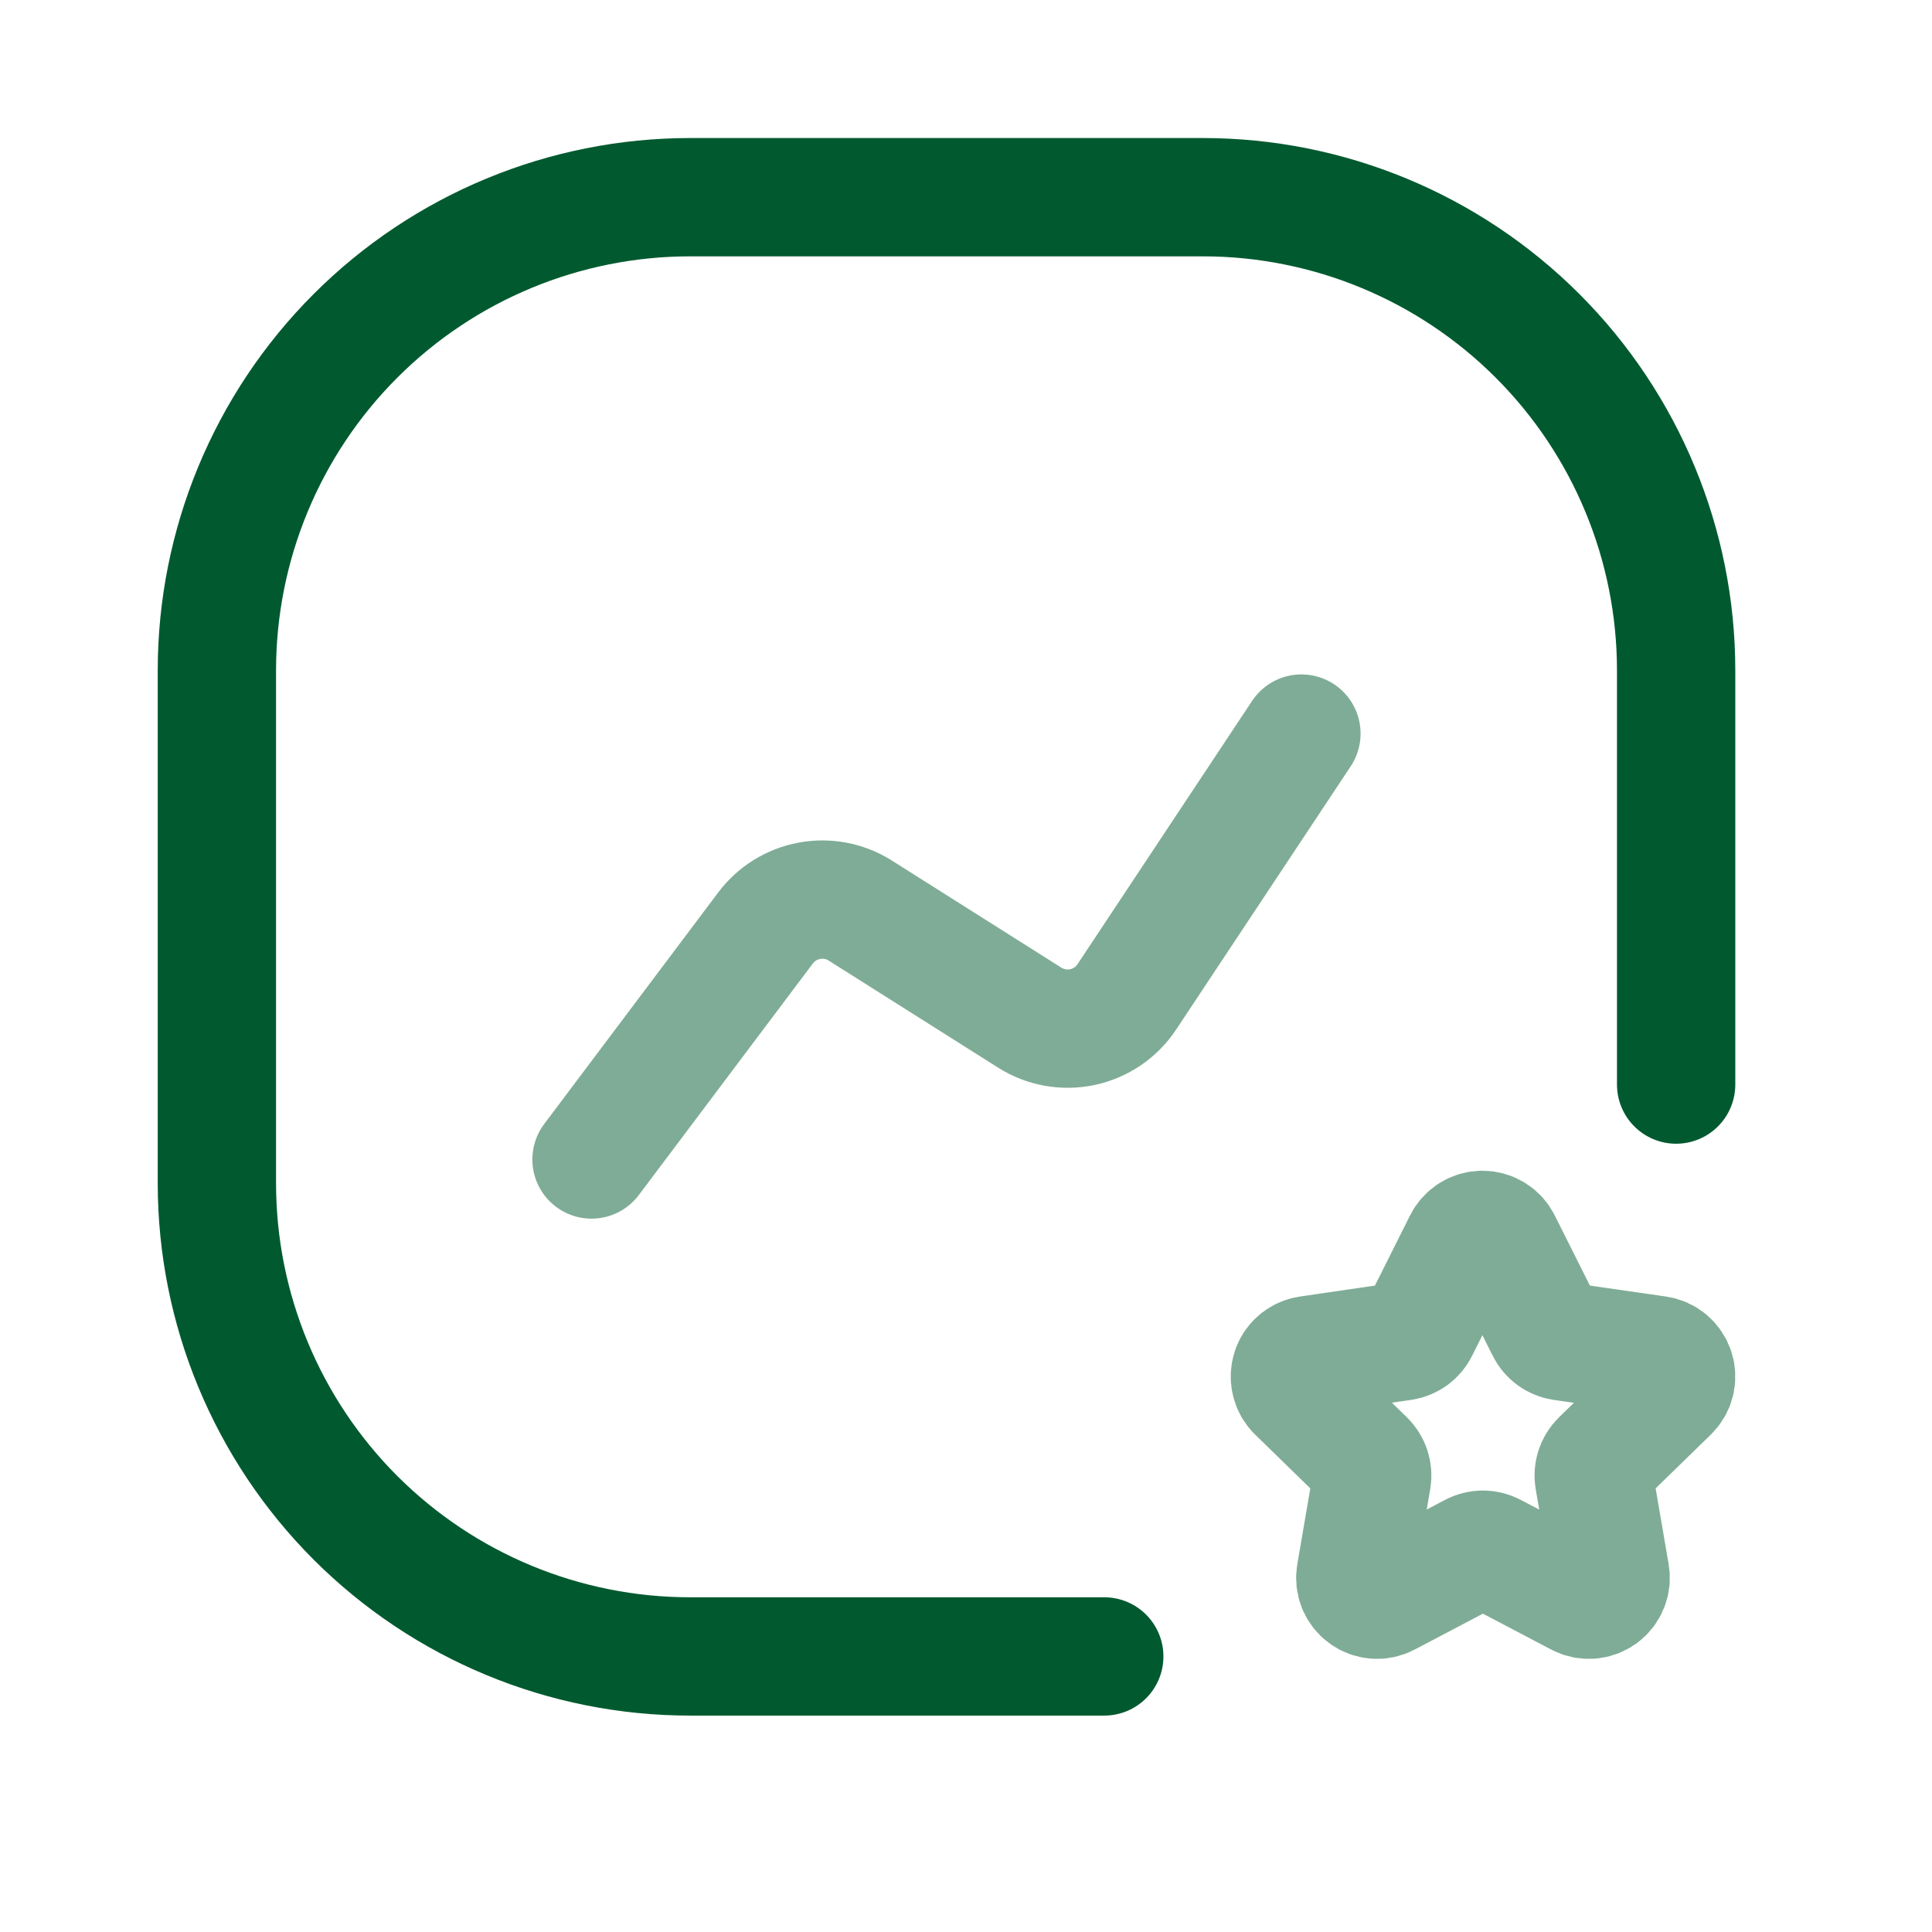
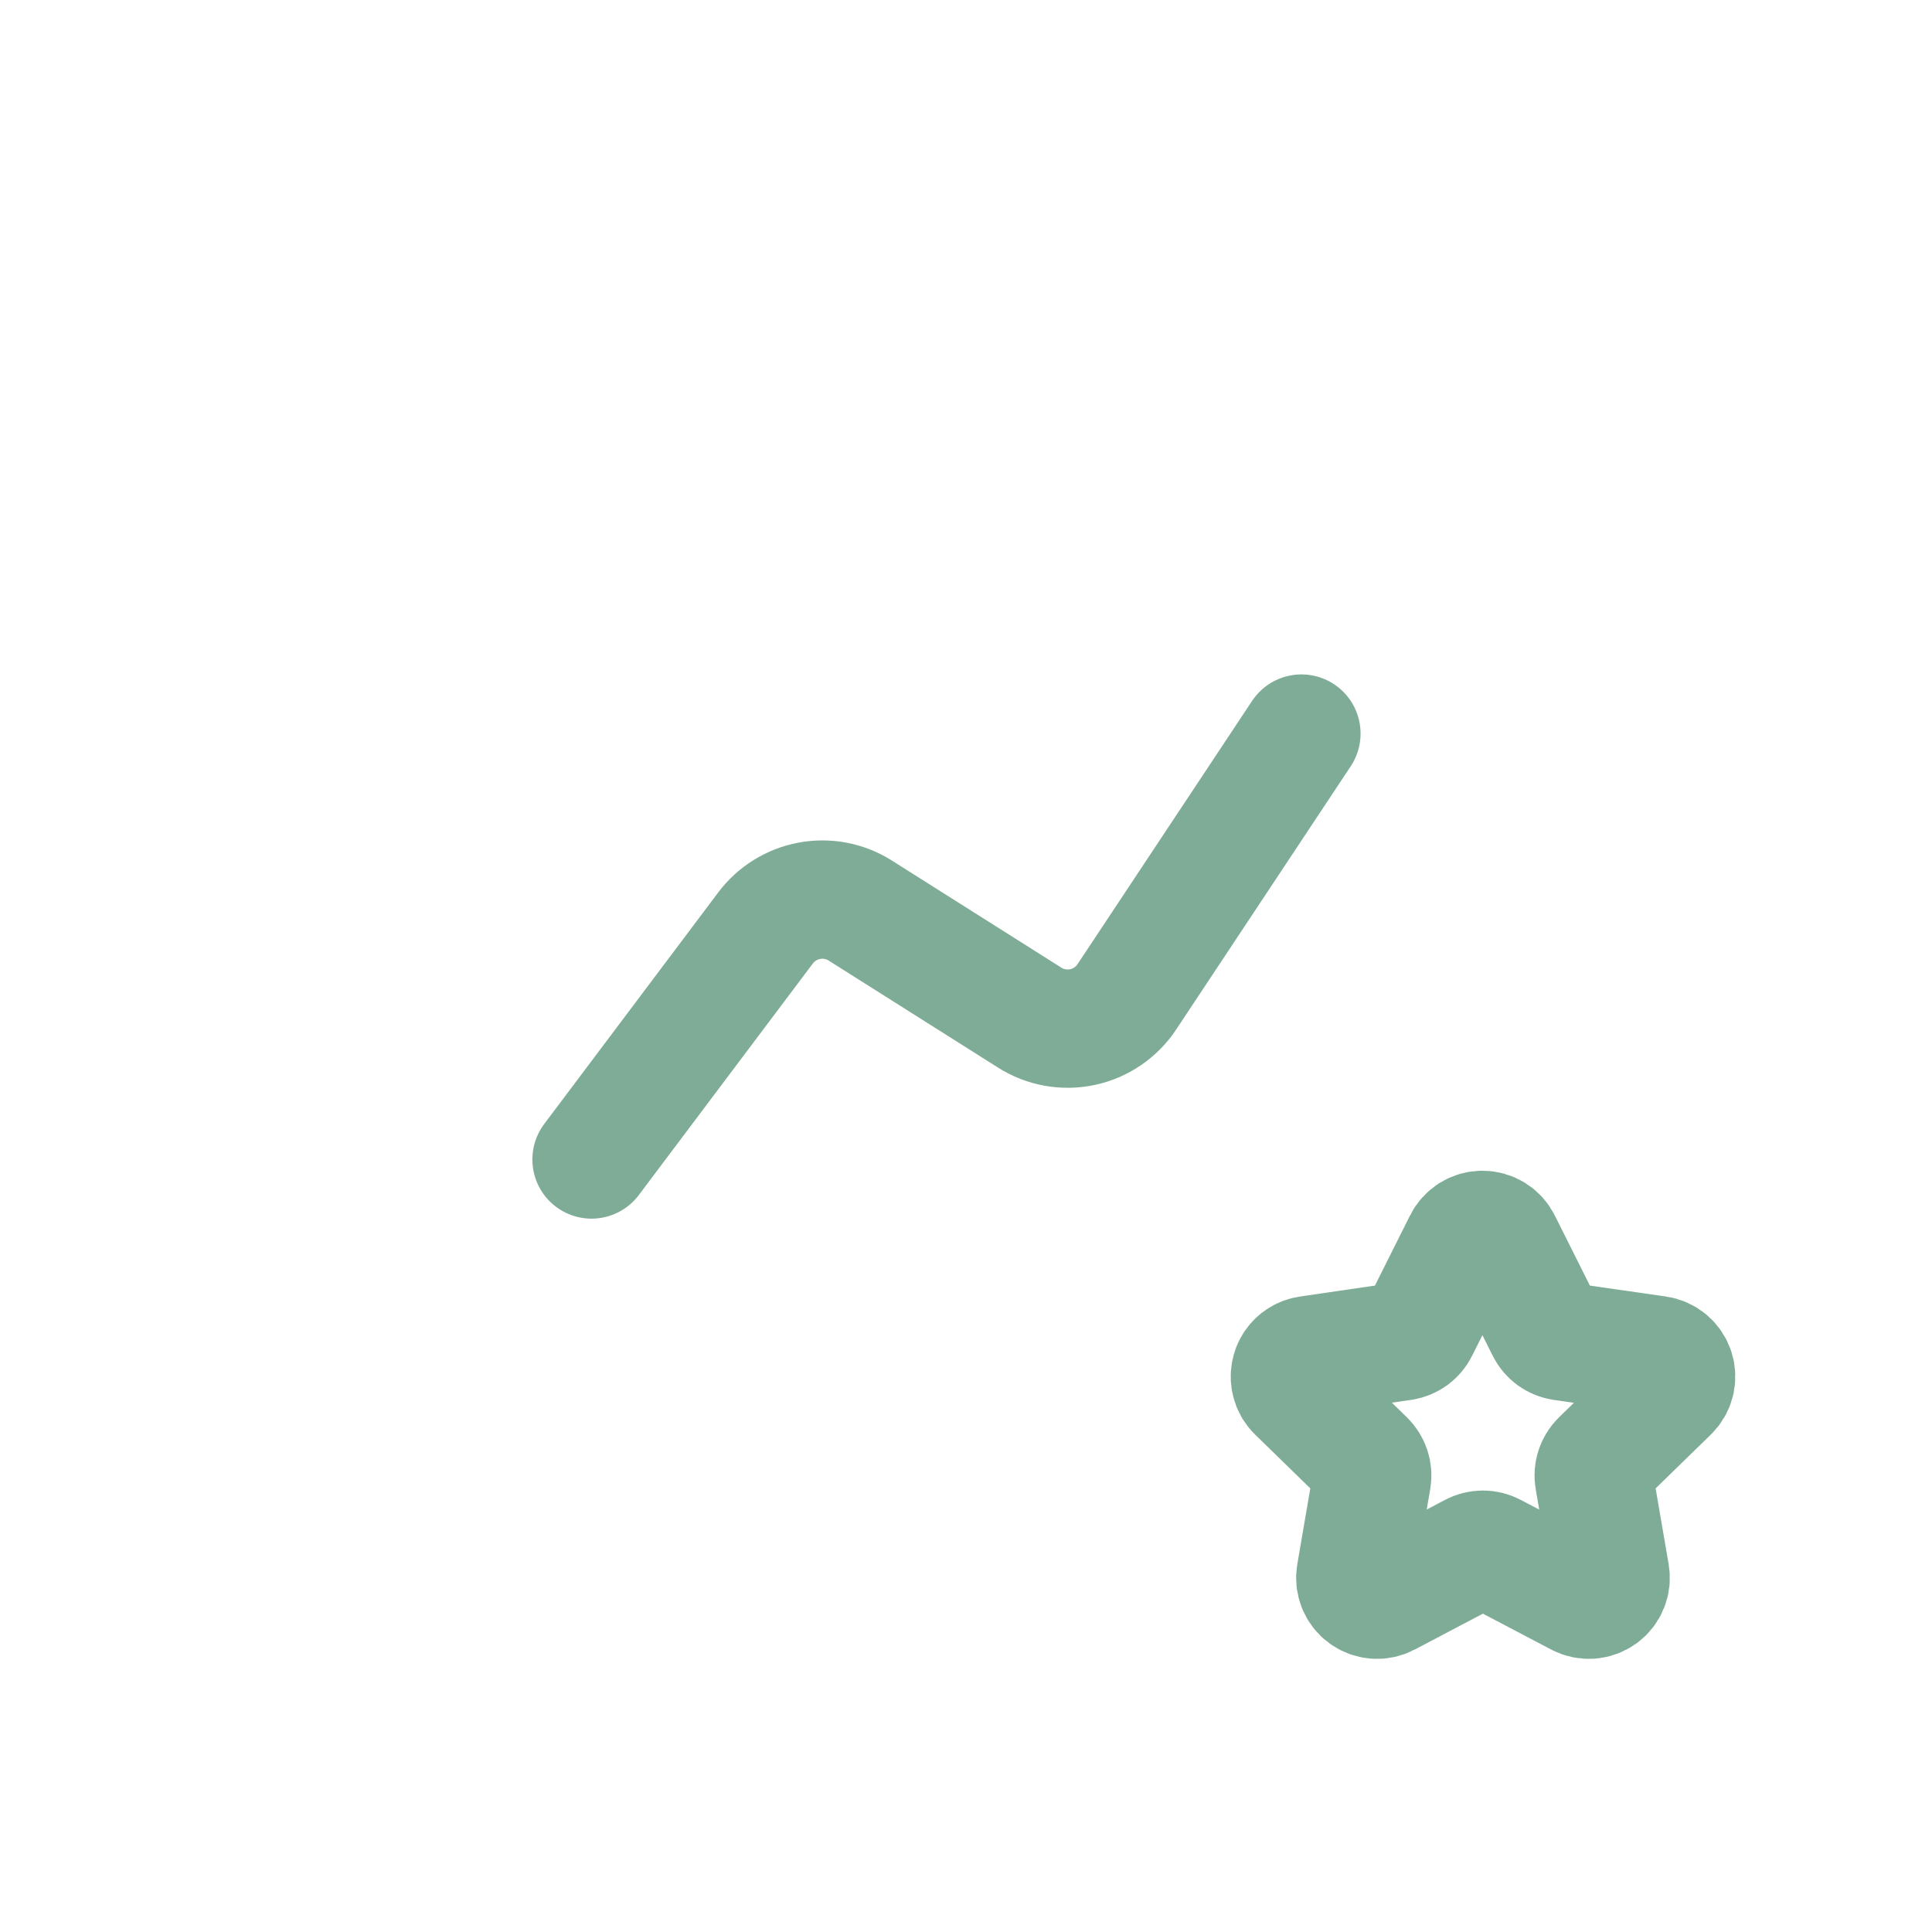
<svg xmlns="http://www.w3.org/2000/svg" width="46" height="46" viewBox="0 0 46 46" fill="none">
-   <path d="M26.292 39.439H16.432C13.444 39.439 10.578 38.252 8.464 36.139C6.351 34.025 5.164 31.159 5.164 28.171V15.963C5.164 12.975 6.351 10.109 8.464 7.996C10.578 5.882 13.444 4.695 16.432 4.695H28.64C31.628 4.695 34.494 5.882 36.608 7.996C38.721 10.109 39.908 12.975 39.908 15.963V25.823" stroke="#015A2F" stroke-width="2.817" stroke-linecap="round" />
  <path opacity="0.5" d="M14.084 27.607L18.225 22.097C18.479 21.758 18.85 21.526 19.267 21.448C19.683 21.369 20.114 21.45 20.473 21.674L24.513 24.227C24.886 24.465 25.338 24.546 25.771 24.455C26.204 24.363 26.584 24.105 26.828 23.737L30.986 17.466M35.556 36.96L37.59 38.029C37.675 38.074 37.772 38.094 37.869 38.087C37.966 38.079 38.059 38.045 38.137 37.988C38.215 37.931 38.276 37.852 38.312 37.762C38.348 37.672 38.358 37.574 38.341 37.478L37.952 35.215C37.938 35.132 37.945 35.047 37.971 34.967C37.997 34.887 38.042 34.814 38.102 34.755L39.748 33.151C39.818 33.084 39.868 32.998 39.892 32.904C39.916 32.81 39.913 32.71 39.883 32.618C39.853 32.525 39.798 32.443 39.724 32.38C39.649 32.317 39.559 32.276 39.462 32.263L37.19 31.936C37.107 31.923 37.028 31.89 36.961 31.841C36.893 31.791 36.838 31.726 36.801 31.651L35.762 29.576C35.72 29.488 35.654 29.414 35.571 29.362C35.489 29.31 35.393 29.283 35.296 29.283C35.198 29.283 35.103 29.31 35.02 29.362C34.938 29.414 34.871 29.488 34.829 29.576L33.79 31.651C33.753 31.726 33.698 31.791 33.631 31.841C33.563 31.89 33.484 31.923 33.402 31.936L31.159 32.263C31.087 32.273 31.018 32.297 30.956 32.336C30.894 32.374 30.841 32.425 30.8 32.485C30.759 32.546 30.732 32.614 30.719 32.686C30.707 32.757 30.709 32.831 30.727 32.901C30.75 32.997 30.799 33.084 30.87 33.151L32.515 34.755C32.575 34.814 32.62 34.887 32.646 34.967C32.672 35.047 32.679 35.132 32.665 35.215L32.277 37.478C32.26 37.574 32.27 37.672 32.306 37.762C32.342 37.852 32.402 37.931 32.481 37.988C32.559 38.045 32.652 38.079 32.748 38.087C32.845 38.094 32.942 38.074 33.028 38.029L35.062 36.958C35.138 36.918 35.223 36.897 35.309 36.897C35.395 36.897 35.48 36.919 35.556 36.96Z" stroke="#015A2F" stroke-width="2.817" stroke-linecap="round" stroke-linejoin="round" />
</svg>